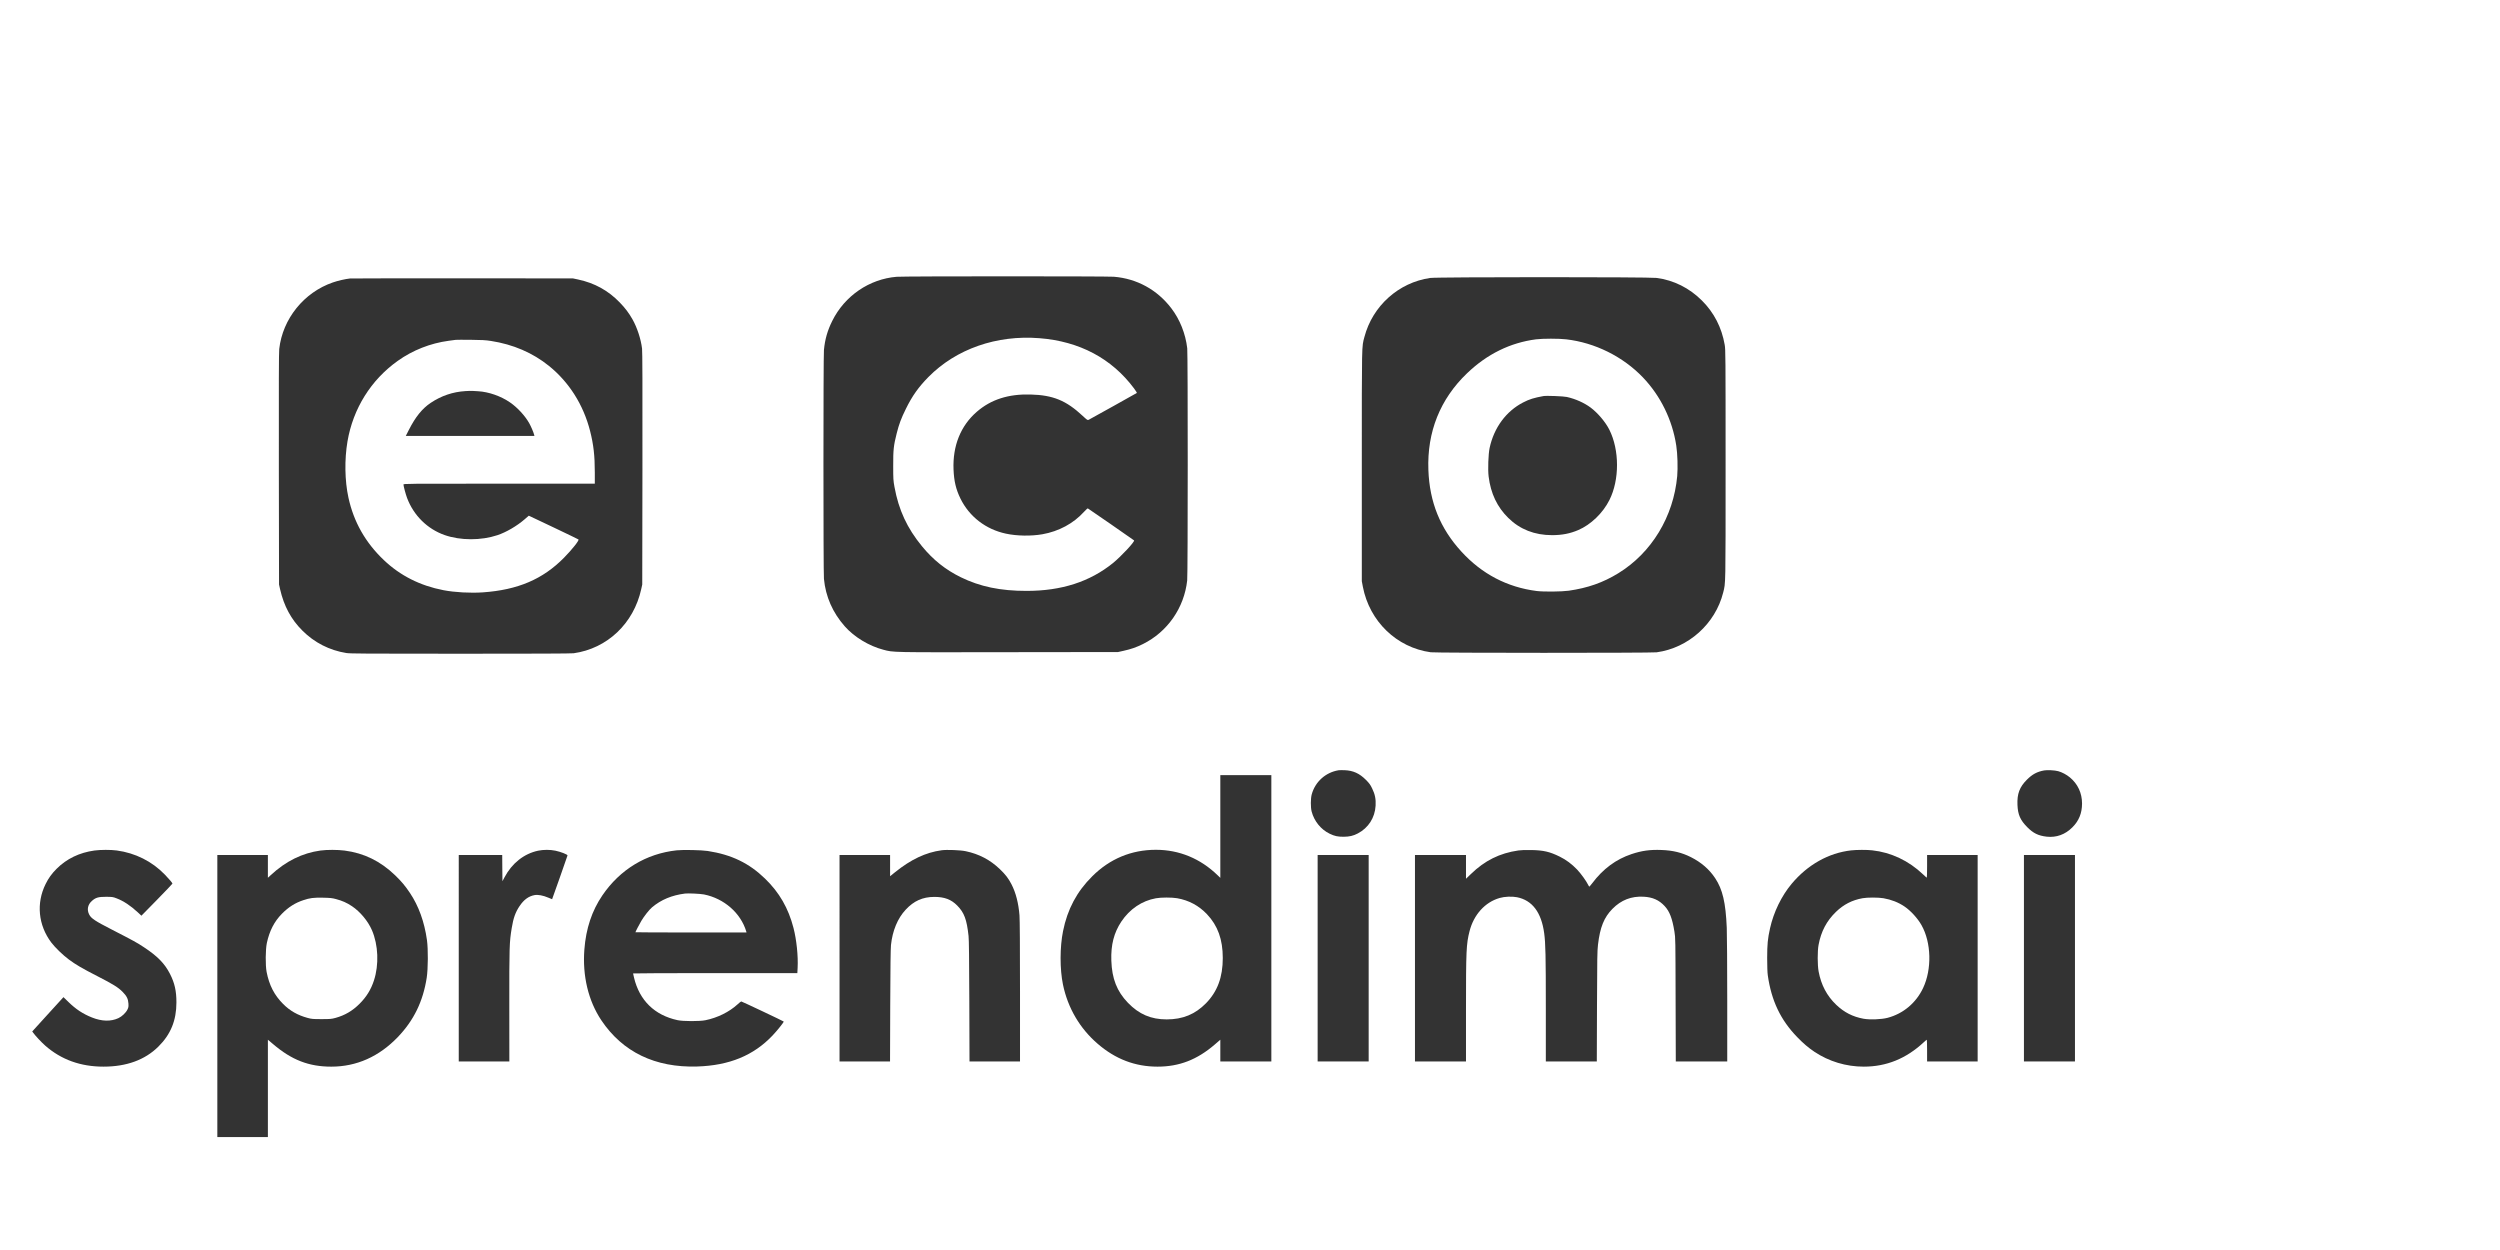
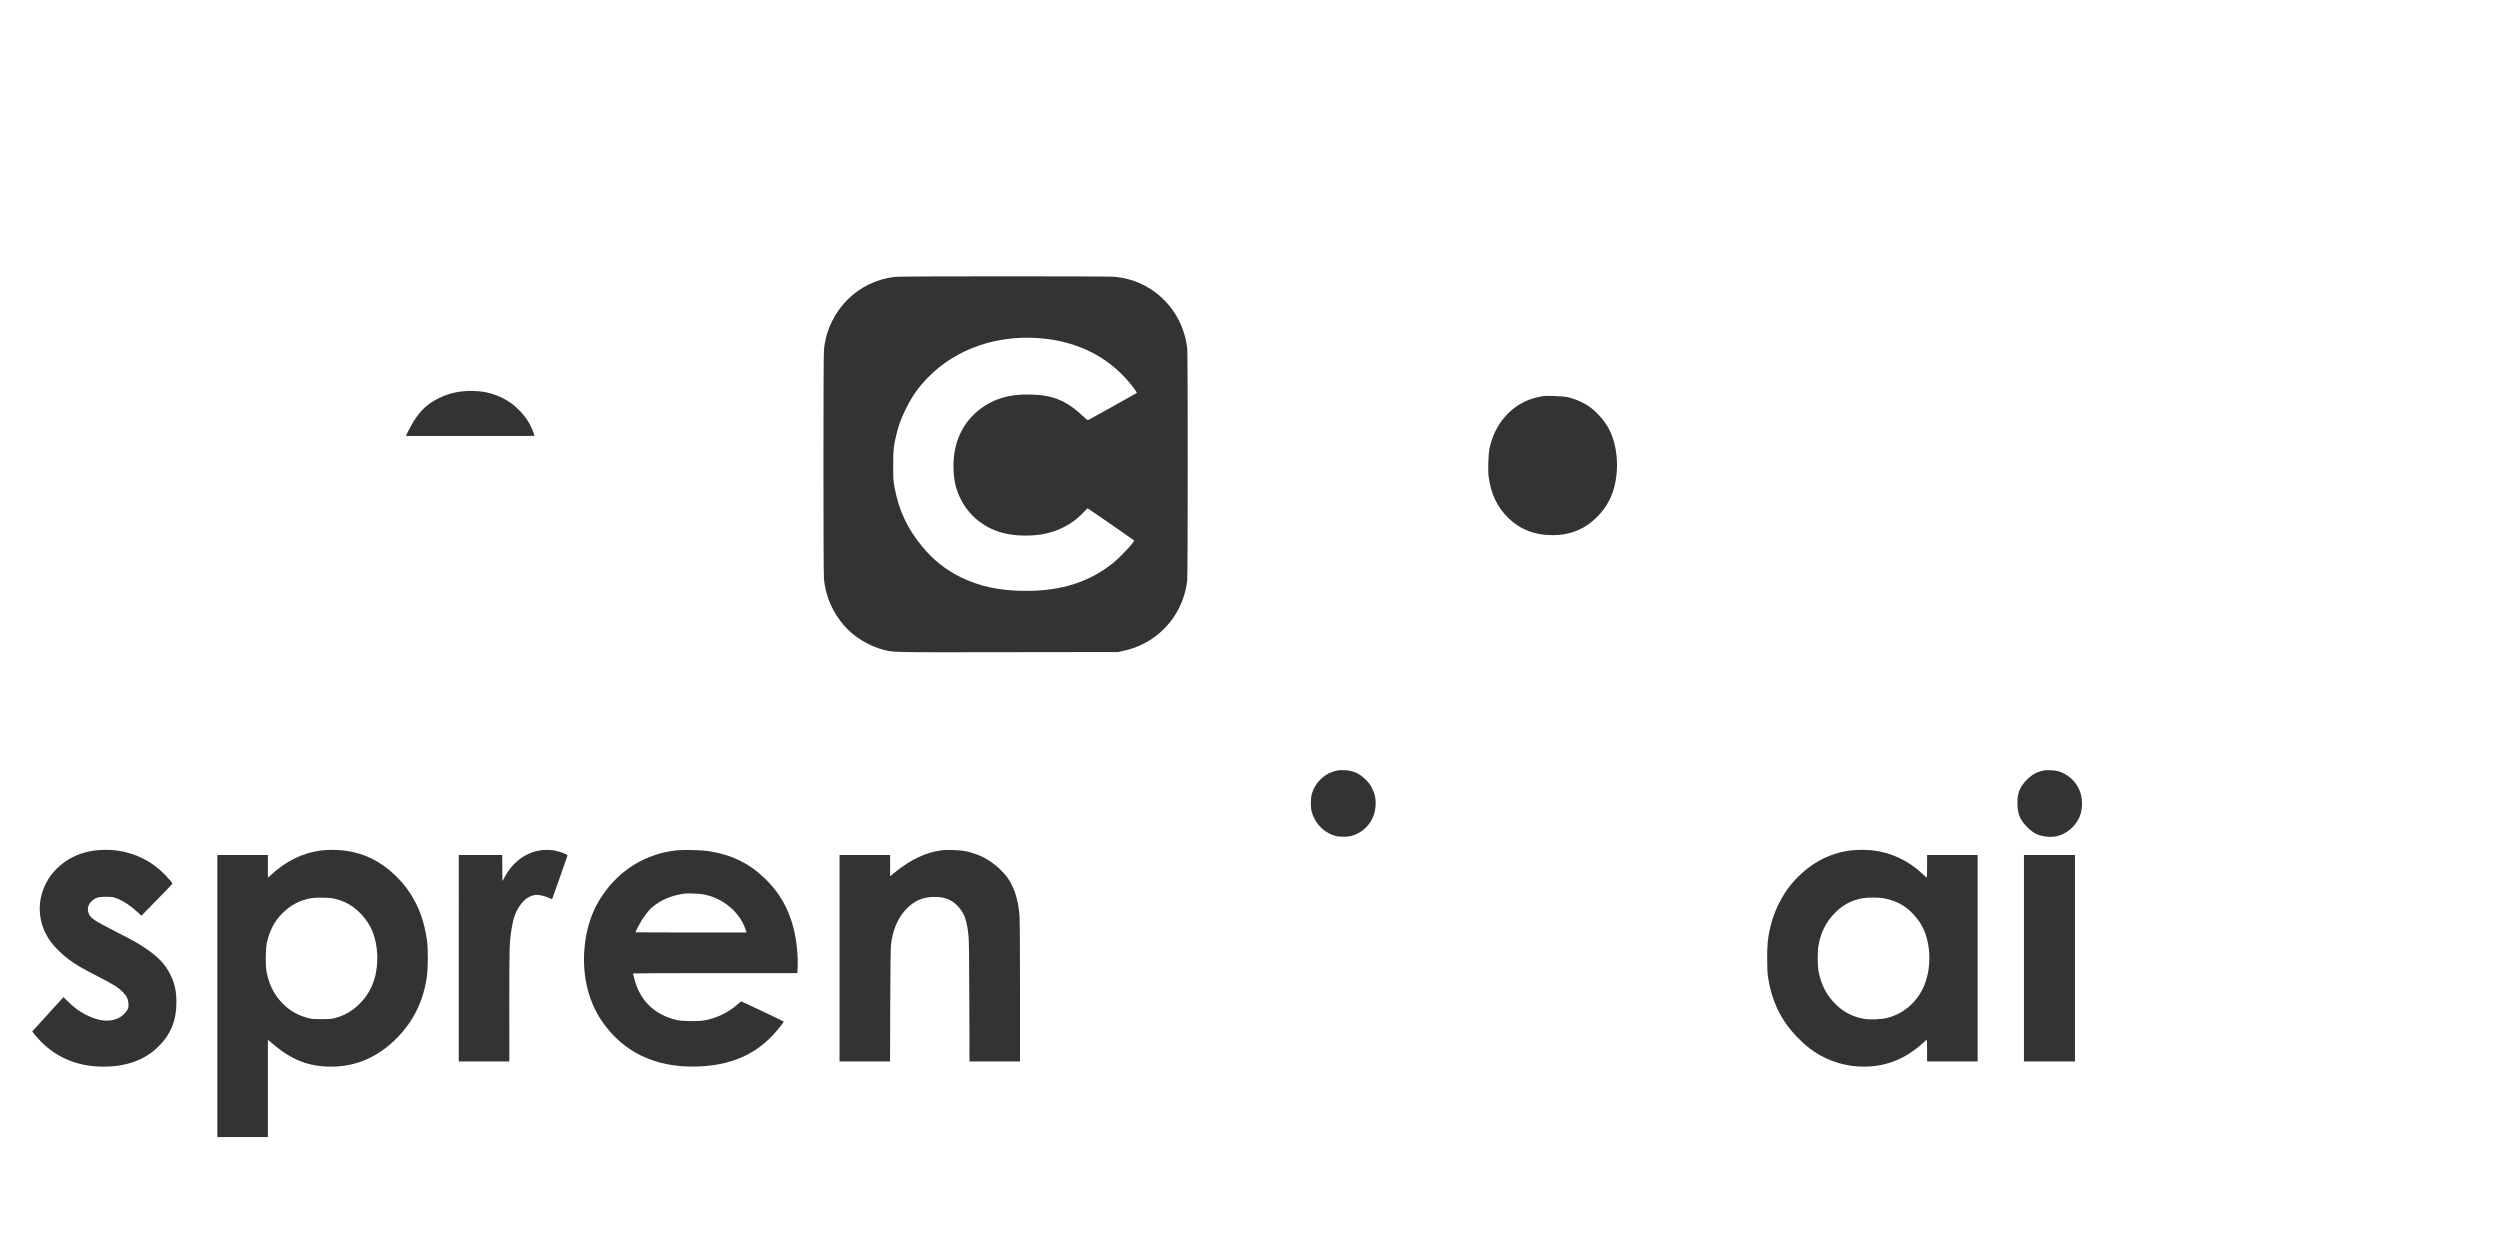
<svg xmlns="http://www.w3.org/2000/svg" width="400" height="200" viewBox="0 0 105.833 52.917" version="1.1" id="svg1" xml:space="preserve">
  <defs id="defs1" />
  <g id="layer1">
    <g transform="matrix(0.002,0,0,-0.002,0.04,48.855)" fill="#000000" stroke="none" id="g17">
      <path d="m 18960,18569 c -581,-48 -1101,-404 -1364,-934 -101,-203 -154,-388 -176,-614 -14,-144 -14,-4697 0,-4846 36,-376 184,-714 442,-1006 197,-224 514,-416 815,-494 221,-58 123,-56 2648,-52 l 2320,3 121,27 c 154,34 271,75 406,142 521,259 873,766 937,1347 15,132 15,4786 1,4913 -36,309 -156,612 -339,850 -299,391 -727,625 -1215,665 -153,12 -4447,12 -4596,-1 z m 3021,-1300 c 847,-66 1529,-428 2002,-1062 37,-50 64,-94 60,-97 -7,-6 -964,-540 -1021,-569 -21,-11 -31,-4 -127,85 -349,325 -625,438 -1100,451 -471,13 -839,-105 -1140,-366 -341,-295 -512,-720 -492,-1221 10,-247 51,-420 146,-615 187,-382 536,-652 962,-743 230,-50 534,-55 773,-13 346,61 657,228 878,472 40,44 77,78 84,75 12,-5 963,-663 978,-677 23,-21 -277,-343 -449,-482 -489,-394 -1087,-587 -1826,-587 -555,0 -986,90 -1394,290 -323,159 -582,365 -820,655 -315,383 -494,770 -582,1255 -25,135 -27,166 -27,445 -1,340 8,429 74,690 50,197 93,314 195,520 132,270 269,462 478,674 585,592 1441,892 2348,820 z" id="path1" style="fill:#333333;fill-opacity:1" />
-       <path d="m 30252,18544 c -668,-97 -1219,-591 -1392,-1249 -58,-220 -55,-79 -55,-2725 v -2445 l 22,-117 c 141,-733 716,-1288 1437,-1387 111,-16 4669,-16 4781,-1 673,92 1243,603 1409,1265 53,215 51,88 51,2705 0,2326 -1,2440 -19,2540 -64,367 -225,679 -481,935 -267,267 -597,432 -963,480 -161,21 -4644,21 -4790,-1 z m 2879,-1299 c 610,-71 1200,-364 1624,-806 374,-391 624,-902 706,-1444 27,-172 35,-471 20,-645 -78,-859 -543,-1625 -1248,-2057 -323,-198 -645,-311 -1048,-369 -149,-21 -532,-25 -680,-6 -625,80 -1159,360 -1593,835 -449,490 -673,1045 -698,1727 -30,804 248,1499 817,2045 425,408 916,649 1462,720 143,18 484,18 638,0 z" id="path2" style="fill:#333333;fill-opacity:1" />
      <path d="m 32650,16044 c -205,-38 -294,-65 -430,-135 -360,-185 -618,-534 -710,-964 -27,-127 -39,-454 -21,-602 44,-359 180,-647 418,-880 245,-241 556,-363 925,-363 210,0 384,34 555,108 268,115 522,361 660,637 214,427 213,1056 -2,1486 -81,162 -246,357 -396,469 -136,101 -320,184 -504,225 -68,16 -436,30 -495,19 z" id="path3" style="fill:#333333;fill-opacity:1" />
-       <path d="m 7390,18533 c -99,-10 -262,-48 -365,-84 -613,-211 -1063,-770 -1135,-1409 -8,-78 -10,-727 -8,-2545 l 4,-2440 22,-99 c 82,-358 233,-638 472,-876 255,-255 572,-417 930,-475 83,-13 378,-15 2417,-15 1536,0 2346,3 2395,10 711,100 1270,630 1430,1355 l 22,100 4,2450 c 2,1803 0,2475 -8,2545 -25,203 -105,446 -203,619 -77,135 -153,236 -267,354 -244,254 -534,414 -886,489 l -109,23 -2340,1 c -1287,1 -2356,-1 -2375,-3 z m 2980,-1322 c 472,-73 885,-251 1230,-529 427,-345 729,-824 870,-1377 73,-288 100,-522 100,-877 v -238 h -2025 c -1972,0 -2025,0 -2025,-19 0,-31 48,-211 77,-286 139,-368 428,-654 794,-783 332,-117 772,-118 1119,-2 183,61 410,193 574,335 l 89,77 34,-16 c 18,-9 253,-120 521,-247 268,-128 491,-235 496,-240 20,-18 -134,-212 -307,-388 -449,-455 -977,-680 -1717,-732 -262,-18 -595,0 -833,46 -494,95 -918,309 -1263,638 -390,371 -637,807 -749,1322 -78,358 -85,806 -20,1190 119,695 497,1301 1065,1705 316,225 689,372 1075,424 66,9 134,18 150,20 17,2 161,3 320,1 234,-2 316,-7 425,-24 z" id="path4" style="fill:#333333;fill-opacity:1" />
      <path d="m 9830,16149 c -265,-16 -509,-99 -734,-249 -180,-121 -321,-295 -462,-572 l -65,-128 h 1362 1361 l -7,28 c -12,49 -65,173 -102,239 -88,158 -249,333 -404,440 -198,137 -454,226 -679,239 -47,3 -101,6 -120,7 -19,2 -87,0 -150,-4 z" id="path5" style="fill:#333333;fill-opacity:1" />
      <path d="m 28315,8124 c -277,-45 -498,-244 -571,-514 -23,-87 -24,-271 -1,-360 53,-204 197,-381 382,-470 107,-51 169,-64 295,-64 123,1 205,20 300,70 225,118 362,332 377,589 8,137 -13,241 -74,365 -38,79 -60,109 -132,181 -137,137 -270,197 -451,204 -52,2 -108,1 -125,-1 z" id="path6" style="fill:#333333;fill-opacity:1" />
      <path d="m 43248,8120 c -149,-27 -249,-80 -364,-195 -156,-155 -211,-300 -201,-534 8,-206 59,-323 207,-472 128,-129 233,-180 410,-201 205,-23 393,44 545,197 139,138 204,300 205,503 0,222 -90,416 -257,554 -71,59 -169,111 -248,132 -72,20 -232,28 -297,16 z" id="path7" style="fill:#333333;fill-opacity:1" />
-       <path d="M 25810,6933 V 5846 l -57,55 c -365,354 -813,539 -1306,539 -518,0 -974,-189 -1347,-560 -327,-324 -526,-698 -619,-1160 -69,-343 -69,-804 -2,-1132 103,-496 356,-928 736,-1255 375,-324 793,-483 1265,-483 460,0 838,146 1213,469 l 117,101 v -230 -230 h 540 540 v 3030 3030 h -540 -540 z m -914,-1518 c 249,-44 458,-156 632,-339 228,-241 334,-534 334,-926 0,-406 -113,-710 -355,-958 -230,-234 -492,-342 -833,-342 -331,0 -586,109 -820,352 -233,242 -338,509 -351,893 -11,333 55,590 212,826 177,265 436,440 732,493 107,20 339,20 449,1 z" id="path8" style="fill:#333333;fill-opacity:1" />
      <path d="m 1980,6425 c -319,-44 -589,-174 -802,-387 -104,-104 -171,-197 -233,-323 -201,-405 -156,-870 120,-1237 81,-107 243,-264 372,-360 145,-108 280,-187 610,-356 324,-166 434,-234 526,-327 89,-90 119,-150 125,-247 4,-69 2,-84 -22,-132 -32,-66 -116,-145 -189,-179 -161,-75 -352,-70 -562,14 -190,76 -338,173 -496,327 l -106,103 -331,-363 -330,-363 18,-25 c 46,-65 179,-207 258,-276 339,-297 748,-444 1232,-444 487,0 877,142 1161,423 262,259 383,555 383,937 0,244 -38,411 -136,603 -113,220 -263,374 -551,564 -146,97 -217,136 -678,373 -357,183 -439,237 -481,319 -53,102 -32,210 57,289 80,71 136,87 300,87 133,-1 144,-2 224,-33 145,-55 296,-155 450,-298 l 74,-69 329,335 c 180,184 328,339 328,344 0,14 -66,93 -160,190 -271,281 -626,459 -1020,512 -129,17 -342,16 -470,-1 z" id="path9" style="fill:#333333;fill-opacity:1" />
      <path d="m 6767,6425 c -390,-54 -736,-224 -1058,-523 l -59,-54 v 241 241 H 5115 4580 V 3345 360 h 535 535 v 1030 1030 l 109,-92 c 395,-337 758,-478 1233,-478 535,0 1011,212 1410,628 337,352 532,752 610,1254 29,190 32,604 5,798 -54,385 -175,721 -361,998 -98,147 -179,243 -312,372 -311,300 -660,471 -1072,524 -147,19 -369,19 -505,1 z m 324,-1028 c 132,-35 228,-77 339,-151 174,-117 338,-313 423,-509 134,-312 151,-729 42,-1063 -63,-193 -159,-349 -305,-494 -150,-150 -311,-244 -508,-298 -89,-24 -113,-26 -297,-26 -184,0 -208,2 -296,26 -209,57 -373,150 -518,296 -186,187 -293,395 -348,677 -27,140 -24,476 5,612 56,259 158,456 320,620 137,139 280,230 454,287 136,46 216,56 413,52 153,-3 194,-7 276,-29 z" id="path10" style="fill:#333333;fill-opacity:1" />
      <path d="m 11370,6421 c -300,-64 -553,-265 -710,-561 l -45,-85 -3,278 -2,277 h -460 -460 V 4145 1960 h 535 536 l -1,1173 c -1,1259 2,1351 51,1649 35,214 78,334 165,465 91,136 191,210 318,234 73,13 180,-6 294,-55 l 78,-32 162,455 c 89,251 163,463 164,471 4,20 -141,77 -256,101 -114,24 -254,23 -366,0 z" id="path11" style="fill:#333333;fill-opacity:1" />
      <path d="m 14305,6429 c -649,-70 -1201,-405 -1575,-954 -222,-326 -347,-702 -381,-1145 -43,-560 84,-1088 360,-1500 450,-671 1140,-1004 2026,-977 681,21 1194,232 1597,656 99,104 245,287 236,296 -10,11 -886,425 -898,425 -7,0 -42,-27 -78,-61 -176,-161 -424,-284 -679,-336 -126,-26 -473,-25 -592,1 -486,105 -806,418 -921,900 -11,45 -20,84 -20,89 0,4 782,7 1738,7 h 1739 l 6,115 c 13,244 -23,592 -87,839 -108,420 -301,754 -603,1046 -338,328 -708,507 -1213,585 -127,20 -524,28 -655,14 z m 575,-934 c 426,-85 778,-393 895,-782 l 6,-23 h -1175 c -647,0 -1176,2 -1176,5 0,11 81,165 125,241 63,105 164,233 227,287 192,161 417,255 698,291 66,8 325,-4 400,-19 z" id="path12" style="fill:#333333;fill-opacity:1" />
      <path d="m 19910,6430 c -336,-46 -647,-193 -983,-463 l -107,-86 v 224 225 h -535 -535 V 4145 1960 h 534 535 l 4,1178 c 3,814 8,1211 16,1287 32,303 141,565 310,746 173,187 360,271 606,272 216,0 357,-53 485,-182 150,-152 203,-295 241,-646 9,-77 13,-490 16,-1382 l 4,-1273 h 535 534 v 1478 c 0,943 -4,1527 -11,1613 -20,256 -77,480 -169,658 -65,126 -127,207 -248,323 -204,195 -439,319 -721,378 -110,24 -403,35 -511,20 z" id="path13" style="fill:#333333;fill-opacity:1" />
-       <path d="m 32120,6426 c -397,-57 -713,-214 -1007,-500 l -103,-99 v 251 252 h -540 -540 V 4145 1960 h 540 540 v 1088 c 0,1258 6,1397 75,1668 89,351 329,616 637,704 105,31 262,37 368,16 322,-64 515,-319 575,-760 29,-212 35,-476 35,-1593 V 1960 h 539 540 l 4,1163 c 3,1011 6,1181 21,1307 43,369 128,580 306,760 184,187 400,271 660,257 191,-10 326,-70 445,-198 105,-113 162,-261 207,-541 22,-131 22,-156 25,-1440 l 4,-1308 h 544 545 v 1303 c 0,716 -5,1402 -10,1525 -23,538 -88,814 -246,1052 -124,187 -294,334 -512,444 -193,97 -380,143 -622,152 -238,10 -416,-14 -633,-86 -332,-111 -606,-313 -834,-617 -31,-40 -59,-73 -62,-73 -4,0 -15,17 -25,38 -38,79 -151,236 -233,323 -113,118 -232,207 -368,274 -211,104 -343,135 -600,140 -119,3 -212,0 -275,-9 z" id="path14" style="fill:#333333;fill-opacity:1" />
      <path d="m 39165,6428 c -479,-54 -923,-303 -1262,-708 -215,-257 -381,-599 -457,-940 -50,-227 -60,-335 -61,-630 0,-172 5,-309 13,-365 76,-538 270,-946 622,-1309 136,-140 232,-221 366,-312 306,-204 669,-314 1044,-314 478,0 895,169 1266,513 34,31 64,57 68,57 3,0 6,-103 6,-230 v -230 h 535 535 v 2185 2185 h -535 -535 v -240 c 0,-132 -3,-240 -6,-240 -4,0 -41,33 -83,73 -299,285 -674,463 -1073,506 -113,13 -328,12 -443,-1 z m 681,-1013 c 169,-30 313,-86 447,-176 130,-88 278,-250 359,-394 208,-368 222,-933 33,-1332 -149,-315 -421,-543 -753,-630 -132,-34 -374,-43 -507,-19 -229,42 -410,135 -578,295 -197,188 -320,420 -373,706 -25,134 -26,429 -1,562 53,285 170,507 368,699 162,157 342,249 563,289 101,19 335,18 442,0 z" id="path15" style="fill:#333333;fill-opacity:1" />
-       <path d="M 27870,4145 V 1960 h 540 540 v 2185 2185 h -540 -540 z" id="path16" style="fill:#333333;fill-opacity:1" />
+       <path d="M 27870,4145 V 1960 h 540 540 h -540 -540 z" id="path16" style="fill:#333333;fill-opacity:1" />
      <path d="M 42820,4145 V 1960 h 540 540 v 2185 2185 h -540 -540 z" id="path17" style="fill:#333333;fill-opacity:1" />
    </g>
  </g>
</svg>